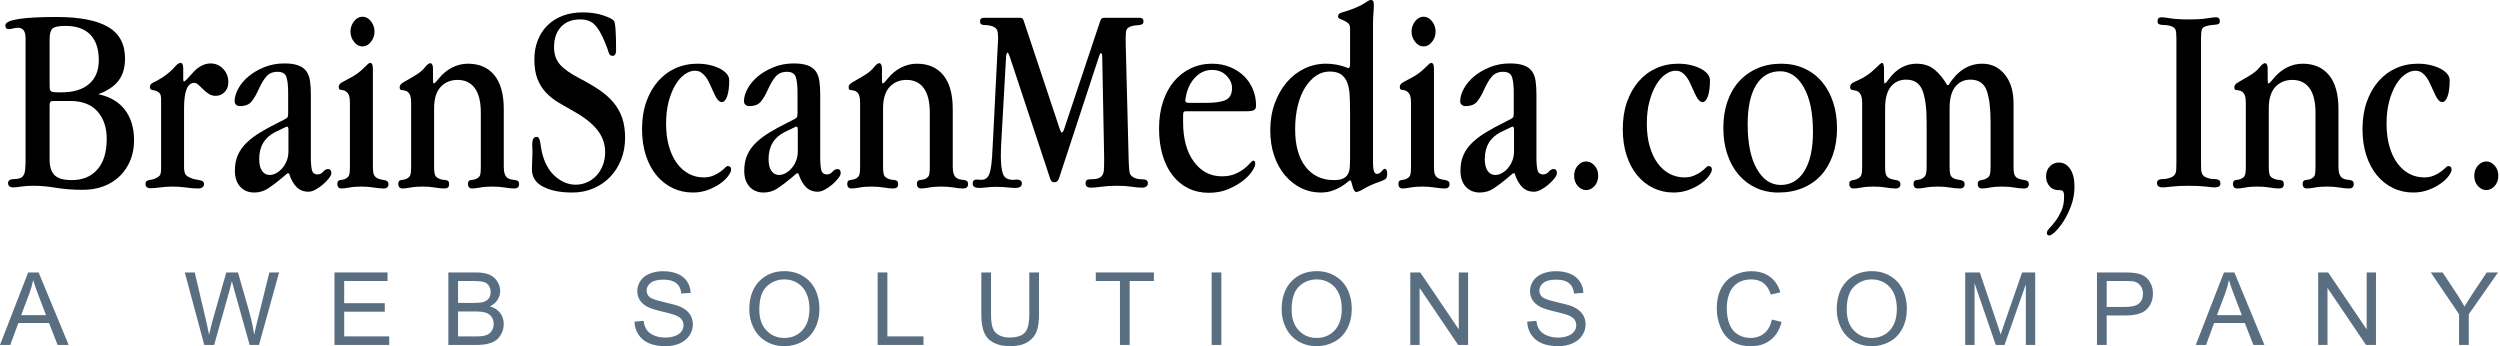
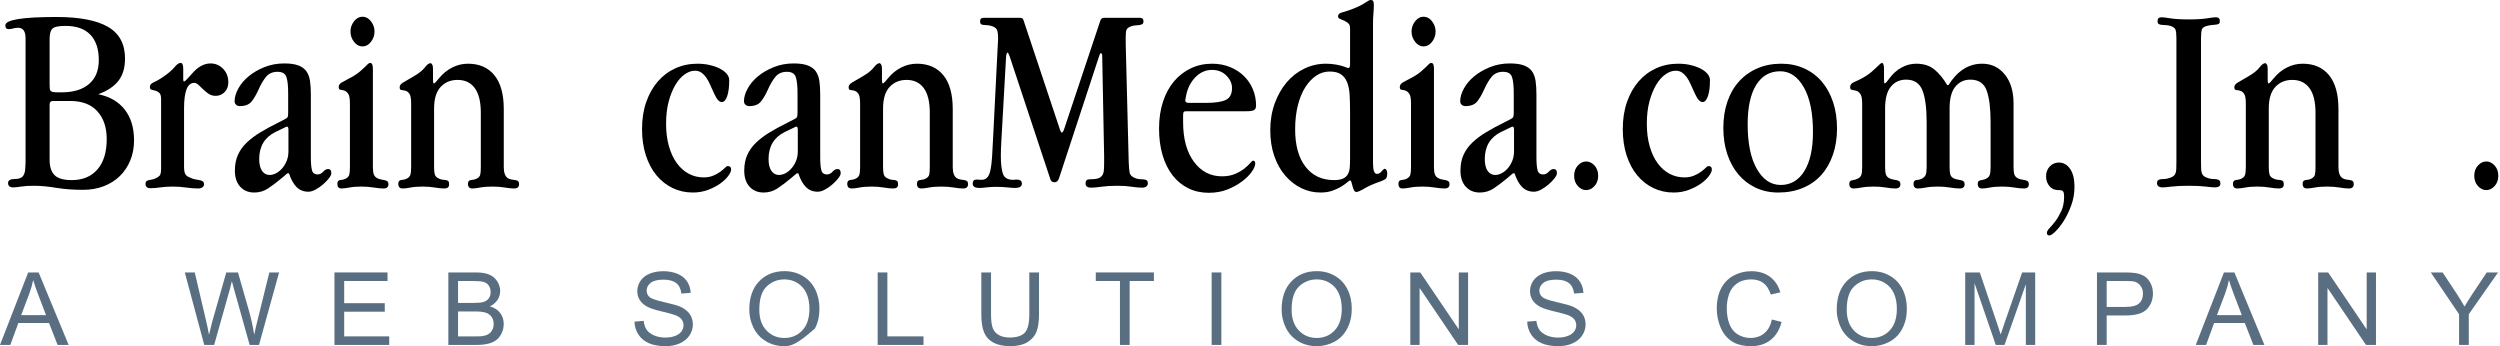
<svg xmlns="http://www.w3.org/2000/svg" xmlns:ns1="http://www.serif.com/" width="100%" height="100%" viewBox="0 0 469 65" version="1.1" xml:space="preserve" style="fill-rule:evenodd;clip-rule:evenodd;stroke-linejoin:round;stroke-miterlimit:2;">
  <g id="BrainScanMedia.com--Inc.-A-Web-Solutions-Company" ns1:id="BrainScanMedia.com, Inc. A Web Solutions Company" transform="matrix(2.136,0,0,2.111,0.028,35.155)">
    <path d="M4.344,-9.192L4.344,-13.2C4.344,-13.632 4.424,-13.932 4.584,-14.1C4.744,-14.268 5.128,-14.352 5.736,-14.352C6.696,-14.352 7.424,-14.092 7.92,-13.572C8.416,-13.052 8.664,-12.296 8.664,-11.304C8.664,-10.392 8.38,-9.688 7.812,-9.192C7.244,-8.696 6.44,-8.448 5.4,-8.448L5.088,-8.448C4.912,-8.448 4.772,-8.456 4.668,-8.472C4.564,-8.488 4.488,-8.52 4.44,-8.568C4.392,-8.616 4.364,-8.688 4.356,-8.784C4.348,-8.88 4.344,-9.016 4.344,-9.192ZM8.616,-8.28C9.432,-8.584 10.028,-8.988 10.404,-9.492C10.78,-9.996 10.968,-10.648 10.968,-11.448C10.968,-12.744 10.468,-13.684 9.468,-14.268C8.468,-14.852 6.96,-15.144 4.944,-15.144C1.952,-15.144 0.456,-14.896 0.456,-14.4C0.456,-14.176 0.552,-14.064 0.744,-14.064C0.872,-14.064 1.004,-14.084 1.14,-14.124C1.276,-14.164 1.424,-14.184 1.584,-14.184C2.016,-14.184 2.232,-13.872 2.232,-13.248L2.232,-2.256C2.232,-2.128 2.228,-2.024 2.22,-1.944C2.212,-1.864 2.208,-1.808 2.208,-1.776C2.208,-1.456 2.144,-1.204 2.016,-1.02C1.888,-0.836 1.64,-0.744 1.272,-0.744C0.888,-0.744 0.696,-0.624 0.696,-0.384C0.696,-0.128 0.848,0 1.152,0C1.312,0 1.54,-0.024 1.836,-0.072C2.132,-0.12 2.504,-0.144 2.952,-0.144C3.544,-0.144 4.196,-0.084 4.908,0.036C5.62,0.156 6.408,0.216 7.272,0.216C7.944,0.216 8.556,0.108 9.108,-0.108C9.66,-0.324 10.132,-0.628 10.524,-1.02C10.916,-1.412 11.22,-1.876 11.436,-2.412C11.652,-2.948 11.76,-3.536 11.76,-4.176C11.76,-5.296 11.488,-6.208 10.944,-6.912C10.4,-7.616 9.624,-8.072 8.616,-8.28ZM4.656,-7.68L6.144,-7.68C7.2,-7.68 8,-7.372 8.544,-6.756C9.088,-6.14 9.36,-5.32 9.36,-4.296C9.36,-3.128 9.088,-2.228 8.544,-1.596C8,-0.964 7.248,-0.648 6.288,-0.648C5.568,-0.648 5.064,-0.796 4.776,-1.092C4.488,-1.388 4.344,-1.84 4.344,-2.448L4.344,-7.368C4.344,-7.576 4.448,-7.68 4.656,-7.68Z" style="fill-rule:nonzero;" />
    <path d="M16.08,-10.56C16.08,-10.896 16,-11.064 15.84,-11.064C15.696,-11.064 15.516,-10.932 15.3,-10.668C15.084,-10.404 14.744,-10.112 14.28,-9.792C13.944,-9.568 13.672,-9.412 13.464,-9.324C13.256,-9.236 13.152,-9.104 13.152,-8.928C13.152,-8.784 13.204,-8.7 13.308,-8.676C13.412,-8.652 13.524,-8.624 13.644,-8.592C13.764,-8.56 13.876,-8.496 13.98,-8.4C14.084,-8.304 14.136,-8.112 14.136,-7.824L14.136,-1.68C14.136,-1.456 14.116,-1.284 14.076,-1.164C14.036,-1.044 13.904,-0.928 13.68,-0.816C13.552,-0.752 13.432,-0.712 13.32,-0.696C13.208,-0.68 13.112,-0.66 13.032,-0.636C12.952,-0.612 12.888,-0.58 12.84,-0.54C12.792,-0.5 12.768,-0.424 12.768,-0.312C12.768,-0.056 12.912,0.072 13.2,0.072C13.456,0.072 13.748,0.048 14.076,0C14.404,-0.048 14.76,-0.072 15.144,-0.072C15.56,-0.072 15.956,-0.044 16.332,0.012C16.708,0.068 17.056,0.096 17.376,0.096C17.552,0.096 17.684,0.06 17.772,-0.012C17.86,-0.084 17.904,-0.168 17.904,-0.264C17.904,-0.392 17.872,-0.48 17.808,-0.528C17.744,-0.576 17.66,-0.612 17.556,-0.636C17.452,-0.66 17.32,-0.684 17.16,-0.708C17,-0.732 16.824,-0.792 16.632,-0.888C16.44,-0.968 16.312,-1.076 16.248,-1.212C16.184,-1.348 16.152,-1.552 16.152,-1.824L16.152,-7.032C16.152,-8.536 16.448,-9.288 17.04,-9.288C17.168,-9.288 17.296,-9.228 17.424,-9.108C17.552,-8.988 17.688,-8.856 17.832,-8.712C17.976,-8.568 18.136,-8.436 18.312,-8.316C18.488,-8.196 18.696,-8.136 18.936,-8.136C19.24,-8.136 19.5,-8.248 19.716,-8.472C19.932,-8.696 20.04,-8.984 20.04,-9.336C20.04,-9.816 19.888,-10.216 19.584,-10.536C19.28,-10.856 18.912,-11.016 18.48,-11.016C17.904,-11.016 17.36,-10.712 16.848,-10.104L16.368,-9.576C16.256,-9.464 16.184,-9.408 16.152,-9.408C16.104,-9.408 16.08,-9.48 16.08,-9.624L16.08,-10.56Z" style="fill-rule:nonzero;" />
    <path d="M27.288,-8.256C27.288,-8.704 27.264,-9.1 27.216,-9.444C27.168,-9.788 27.064,-10.076 26.904,-10.308C26.744,-10.54 26.508,-10.716 26.196,-10.836C25.884,-10.956 25.472,-11.016 24.96,-11.016C24.336,-11.016 23.756,-10.908 23.22,-10.692C22.684,-10.476 22.22,-10.204 21.828,-9.876C21.436,-9.548 21.132,-9.184 20.916,-8.784C20.7,-8.384 20.592,-8.008 20.592,-7.656C20.592,-7.528 20.636,-7.424 20.724,-7.344C20.812,-7.264 20.92,-7.224 21.048,-7.224C21.528,-7.224 21.876,-7.364 22.092,-7.644C22.308,-7.924 22.504,-8.264 22.68,-8.664C22.904,-9.176 23.136,-9.572 23.376,-9.852C23.616,-10.132 23.944,-10.272 24.36,-10.272C24.776,-10.272 25.036,-10.12 25.14,-9.816C25.244,-9.512 25.296,-9.024 25.296,-8.352L25.296,-6.648C25.296,-6.472 25.284,-6.348 25.26,-6.276C25.236,-6.204 25.16,-6.136 25.032,-6.072L24.432,-5.76C23.856,-5.472 23.332,-5.184 22.86,-4.896C22.388,-4.608 21.984,-4.3 21.648,-3.972C21.312,-3.644 21.056,-3.28 20.88,-2.88C20.704,-2.48 20.616,-2.016 20.616,-1.488C20.616,-0.88 20.772,-0.404 21.084,-0.06C21.396,0.284 21.808,0.456 22.32,0.456C22.768,0.456 23.176,0.332 23.544,0.084C23.912,-0.164 24.304,-0.464 24.72,-0.816L25.224,-1.248L25.368,-1.248C25.544,-0.704 25.768,-0.296 26.04,-0.024C26.312,0.248 26.656,0.384 27.072,0.384C27.264,0.384 27.476,0.32 27.708,0.192C27.94,0.064 28.156,-0.088 28.356,-0.264C28.556,-0.44 28.728,-0.62 28.872,-0.804C29.016,-0.988 29.088,-1.144 29.088,-1.272C29.088,-1.512 28.992,-1.632 28.8,-1.632C28.656,-1.632 28.512,-1.552 28.368,-1.392C28.224,-1.232 28.064,-1.152 27.888,-1.152C27.616,-1.152 27.448,-1.28 27.384,-1.536C27.32,-1.792 27.288,-2.176 27.288,-2.688L27.288,-8.256ZM25.32,-5.112L25.32,-3.216C25.32,-2.896 25.268,-2.608 25.164,-2.352C25.06,-2.096 24.928,-1.876 24.768,-1.692C24.608,-1.508 24.432,-1.364 24.24,-1.26C24.048,-1.156 23.856,-1.104 23.664,-1.104C23.392,-1.104 23.172,-1.224 23.004,-1.464C22.836,-1.704 22.752,-2.056 22.752,-2.52C22.752,-3.64 23.224,-4.44 24.168,-4.92L24.96,-5.304C25.072,-5.368 25.152,-5.4 25.2,-5.4C25.28,-5.4 25.32,-5.304 25.32,-5.112Z" style="fill-rule:nonzero;" />
    <path d="M31.824,-15.168C31.536,-15.168 31.288,-15.032 31.08,-14.76C30.872,-14.488 30.768,-14.184 30.768,-13.848C30.768,-13.512 30.872,-13.208 31.08,-12.936C31.288,-12.664 31.536,-12.528 31.824,-12.528C32.112,-12.528 32.36,-12.664 32.568,-12.936C32.776,-13.208 32.88,-13.512 32.88,-13.848C32.88,-14.184 32.776,-14.488 32.568,-14.76C32.36,-15.032 32.112,-15.168 31.824,-15.168ZM32.736,-10.56C32.736,-10.896 32.656,-11.064 32.496,-11.064C32.432,-11.064 32.364,-11.028 32.292,-10.956C32.22,-10.884 32.128,-10.792 32.016,-10.68C31.904,-10.568 31.764,-10.44 31.596,-10.296C31.428,-10.152 31.224,-10.008 30.984,-9.864C30.584,-9.64 30.276,-9.472 30.06,-9.36C29.844,-9.248 29.736,-9.104 29.736,-8.928C29.736,-8.768 29.788,-8.684 29.892,-8.676C29.996,-8.668 30.108,-8.644 30.228,-8.604C30.348,-8.564 30.46,-8.472 30.564,-8.328C30.668,-8.184 30.72,-7.896 30.72,-7.464L30.72,-1.8C30.72,-1.48 30.7,-1.252 30.66,-1.116C30.62,-0.98 30.512,-0.864 30.336,-0.768C30.24,-0.72 30.152,-0.692 30.072,-0.684C29.992,-0.676 29.916,-0.664 29.844,-0.648C29.772,-0.632 29.716,-0.6 29.676,-0.552C29.636,-0.504 29.616,-0.424 29.616,-0.312C29.616,-0.04 29.736,0.096 29.976,0.096C30.152,0.096 30.384,0.068 30.672,0.012C30.96,-0.044 31.312,-0.072 31.728,-0.072C32.112,-0.072 32.472,-0.044 32.808,0.012C33.144,0.068 33.432,0.096 33.672,0.096C33.96,0.096 34.104,-0.032 34.104,-0.288C34.104,-0.4 34.076,-0.48 34.02,-0.528C33.964,-0.576 33.892,-0.612 33.804,-0.636C33.716,-0.66 33.612,-0.68 33.492,-0.696C33.372,-0.712 33.248,-0.752 33.12,-0.816C32.976,-0.896 32.876,-1.008 32.82,-1.152C32.764,-1.296 32.736,-1.512 32.736,-1.8L32.736,-10.56Z" style="fill-rule:nonzero;" />
    <path d="M38.016,-10.536C38.016,-10.712 37.992,-10.84 37.944,-10.92C37.896,-11 37.848,-11.04 37.8,-11.04C37.656,-11.04 37.488,-10.912 37.296,-10.656C37.104,-10.4 36.776,-10.136 36.312,-9.864C35.912,-9.624 35.608,-9.444 35.4,-9.324C35.192,-9.204 35.088,-9.064 35.088,-8.904C35.088,-8.744 35.14,-8.66 35.244,-8.652C35.348,-8.644 35.464,-8.624 35.592,-8.592C35.72,-8.56 35.836,-8.472 35.94,-8.328C36.044,-8.184 36.096,-7.896 36.096,-7.464L36.096,-1.8C36.096,-1.48 36.072,-1.248 36.024,-1.104C35.976,-0.96 35.864,-0.848 35.688,-0.768C35.592,-0.72 35.5,-0.692 35.412,-0.684C35.324,-0.676 35.248,-0.664 35.184,-0.648C35.12,-0.632 35.068,-0.6 35.028,-0.552C34.988,-0.504 34.968,-0.424 34.968,-0.312C34.968,-0.04 35.096,0.096 35.352,0.096C35.528,0.096 35.76,0.068 36.048,0.012C36.336,-0.044 36.688,-0.072 37.104,-0.072C37.504,-0.072 37.864,-0.044 38.184,0.012C38.504,0.068 38.776,0.096 39,0.096C39.288,0.096 39.432,-0.024 39.432,-0.264C39.432,-0.408 39.408,-0.504 39.36,-0.552C39.312,-0.6 39.244,-0.632 39.156,-0.648C39.068,-0.664 38.968,-0.676 38.856,-0.684C38.744,-0.692 38.616,-0.736 38.472,-0.816C38.312,-0.896 38.212,-1.012 38.172,-1.164C38.132,-1.316 38.112,-1.528 38.112,-1.8L38.112,-7.008C38.112,-7.872 38.304,-8.512 38.688,-8.928C39.072,-9.344 39.568,-9.552 40.176,-9.552C40.832,-9.552 41.336,-9.308 41.688,-8.82C42.04,-8.332 42.216,-7.608 42.216,-6.648L42.216,-1.8C42.216,-1.512 42.2,-1.292 42.168,-1.14C42.136,-0.988 42.024,-0.864 41.832,-0.768C41.736,-0.72 41.644,-0.692 41.556,-0.684C41.468,-0.676 41.388,-0.664 41.316,-0.648C41.244,-0.632 41.188,-0.6 41.148,-0.552C41.108,-0.504 41.088,-0.424 41.088,-0.312C41.088,-0.04 41.216,0.096 41.472,0.096C41.632,0.096 41.86,0.068 42.156,0.012C42.452,-0.044 42.808,-0.072 43.224,-0.072C43.64,-0.072 44.008,-0.044 44.328,0.012C44.648,0.068 44.92,0.096 45.144,0.096C45.432,0.096 45.576,-0.032 45.576,-0.288C45.576,-0.416 45.548,-0.504 45.492,-0.552C45.436,-0.6 45.36,-0.632 45.264,-0.648C45.168,-0.664 45.06,-0.68 44.94,-0.696C44.82,-0.712 44.704,-0.752 44.592,-0.816C44.352,-0.976 44.232,-1.304 44.232,-1.8L44.232,-6.96C44.232,-8.288 43.956,-9.292 43.404,-9.972C42.852,-10.652 42.08,-10.992 41.088,-10.992C40.608,-10.992 40.148,-10.88 39.708,-10.656C39.268,-10.432 38.88,-10.112 38.544,-9.696L38.28,-9.384C38.2,-9.288 38.136,-9.24 38.088,-9.24C38.04,-9.24 38.016,-9.344 38.016,-9.552L38.016,-10.536Z" style="fill-rule:nonzero;" />
-     <path d="M46.92,-11.376C46.92,-10.672 47.012,-10.088 47.196,-9.624C47.38,-9.16 47.628,-8.76 47.94,-8.424C48.252,-8.088 48.62,-7.792 49.044,-7.536C49.468,-7.28 49.92,-7.016 50.4,-6.744C51.312,-6.232 51.996,-5.684 52.452,-5.1C52.908,-4.516 53.136,-3.856 53.136,-3.12C53.136,-2.704 53.068,-2.32 52.932,-1.968C52.796,-1.616 52.612,-1.312 52.38,-1.056C52.148,-0.8 51.872,-0.6 51.552,-0.456C51.232,-0.312 50.896,-0.24 50.544,-0.24C49.936,-0.24 49.364,-0.464 48.828,-0.912C48.292,-1.36 47.904,-1.992 47.664,-2.808C47.6,-3.032 47.552,-3.248 47.52,-3.456C47.488,-3.664 47.46,-3.844 47.436,-3.996C47.412,-4.148 47.376,-4.268 47.328,-4.356C47.28,-4.444 47.2,-4.488 47.088,-4.488C46.848,-4.488 46.728,-4.24 46.728,-3.744C46.728,-3.712 46.732,-3.644 46.74,-3.54C46.748,-3.436 46.752,-3.296 46.752,-3.12C46.752,-2.896 46.744,-2.656 46.728,-2.4C46.712,-2.144 46.704,-1.88 46.704,-1.608C46.704,-0.92 47.032,-0.404 47.688,-0.06C48.344,0.284 49.2,0.456 50.256,0.456C50.928,0.456 51.548,0.332 52.116,0.084C52.684,-0.164 53.172,-0.504 53.58,-0.936C53.988,-1.368 54.308,-1.88 54.54,-2.472C54.772,-3.064 54.888,-3.712 54.888,-4.416C54.888,-5.088 54.8,-5.68 54.624,-6.192C54.448,-6.704 54.188,-7.164 53.844,-7.572C53.5,-7.98 53.08,-8.352 52.584,-8.688C52.088,-9.024 51.52,-9.36 50.88,-9.696C50.112,-10.096 49.548,-10.496 49.188,-10.896C48.828,-11.296 48.648,-11.816 48.648,-12.456C48.648,-13.224 48.852,-13.828 49.26,-14.268C49.668,-14.708 50.232,-14.928 50.952,-14.928C51.512,-14.928 51.944,-14.76 52.248,-14.424C52.552,-14.088 52.832,-13.6 53.088,-12.96C53.264,-12.544 53.38,-12.228 53.436,-12.012C53.492,-11.796 53.608,-11.688 53.784,-11.688C53.992,-11.688 54.096,-11.856 54.096,-12.192C54.096,-13.776 54.032,-14.648 53.904,-14.808C53.792,-14.952 53.476,-15.112 52.956,-15.288C52.436,-15.464 51.84,-15.552 51.168,-15.552C50.512,-15.552 49.924,-15.452 49.404,-15.252C48.884,-15.052 48.44,-14.768 48.072,-14.4C47.704,-14.032 47.42,-13.592 47.22,-13.08C47.02,-12.568 46.92,-12 46.92,-11.376Z" style="fill-rule:nonzero;" />
    <path d="M61.248,-10.992C60.544,-10.992 59.896,-10.856 59.304,-10.584C58.712,-10.312 58.2,-9.924 57.768,-9.42C57.336,-8.916 56.996,-8.308 56.748,-7.596C56.5,-6.884 56.376,-6.08 56.376,-5.184C56.376,-4.32 56.488,-3.54 56.712,-2.844C56.936,-2.148 57.248,-1.556 57.648,-1.068C58.048,-0.58 58.52,-0.204 59.064,0.06C59.608,0.324 60.2,0.456 60.84,0.456C61.32,0.456 61.768,0.376 62.184,0.216C62.6,0.056 62.956,-0.132 63.252,-0.348C63.548,-0.564 63.78,-0.788 63.948,-1.02C64.116,-1.252 64.2,-1.44 64.2,-1.584C64.2,-1.792 64.096,-1.896 63.888,-1.896C63.84,-1.896 63.764,-1.844 63.66,-1.74C63.556,-1.636 63.42,-1.52 63.252,-1.392C63.084,-1.264 62.876,-1.148 62.628,-1.044C62.38,-0.94 62.104,-0.888 61.8,-0.888C61.32,-0.888 60.88,-0.996 60.48,-1.212C60.08,-1.428 59.732,-1.74 59.436,-2.148C59.14,-2.556 58.908,-3.056 58.74,-3.648C58.572,-4.24 58.488,-4.912 58.488,-5.664C58.488,-6.4 58.564,-7.056 58.716,-7.632C58.868,-8.208 59.064,-8.7 59.304,-9.108C59.544,-9.516 59.816,-9.828 60.12,-10.044C60.424,-10.26 60.72,-10.368 61.008,-10.368C61.232,-10.368 61.42,-10.316 61.572,-10.212C61.724,-10.108 61.864,-9.968 61.992,-9.792C62.12,-9.616 62.24,-9.396 62.352,-9.132C62.464,-8.868 62.592,-8.584 62.736,-8.28C62.944,-7.816 63.16,-7.584 63.384,-7.584C63.576,-7.584 63.732,-7.756 63.852,-8.1C63.972,-8.444 64.032,-8.92 64.032,-9.528C64.032,-9.736 63.956,-9.928 63.804,-10.104C63.652,-10.28 63.452,-10.432 63.204,-10.56C62.956,-10.688 62.664,-10.792 62.328,-10.872C61.992,-10.952 61.632,-10.992 61.248,-10.992Z" style="fill-rule:nonzero;" />
    <path d="M72.024,-8.256C72.024,-8.704 72,-9.1 71.952,-9.444C71.904,-9.788 71.8,-10.076 71.64,-10.308C71.48,-10.54 71.244,-10.716 70.932,-10.836C70.62,-10.956 70.208,-11.016 69.696,-11.016C69.072,-11.016 68.492,-10.908 67.956,-10.692C67.42,-10.476 66.956,-10.204 66.564,-9.876C66.172,-9.548 65.868,-9.184 65.652,-8.784C65.436,-8.384 65.328,-8.008 65.328,-7.656C65.328,-7.528 65.372,-7.424 65.46,-7.344C65.548,-7.264 65.656,-7.224 65.784,-7.224C66.264,-7.224 66.612,-7.364 66.828,-7.644C67.044,-7.924 67.24,-8.264 67.416,-8.664C67.64,-9.176 67.872,-9.572 68.112,-9.852C68.352,-10.132 68.68,-10.272 69.096,-10.272C69.512,-10.272 69.772,-10.12 69.876,-9.816C69.98,-9.512 70.032,-9.024 70.032,-8.352L70.032,-6.648C70.032,-6.472 70.02,-6.348 69.996,-6.276C69.972,-6.204 69.896,-6.136 69.768,-6.072L69.168,-5.76C68.592,-5.472 68.068,-5.184 67.596,-4.896C67.124,-4.608 66.72,-4.3 66.384,-3.972C66.048,-3.644 65.792,-3.28 65.616,-2.88C65.44,-2.48 65.352,-2.016 65.352,-1.488C65.352,-0.88 65.508,-0.404 65.82,-0.06C66.132,0.284 66.544,0.456 67.056,0.456C67.504,0.456 67.912,0.332 68.28,0.084C68.648,-0.164 69.04,-0.464 69.456,-0.816L69.96,-1.248L70.104,-1.248C70.28,-0.704 70.504,-0.296 70.776,-0.024C71.048,0.248 71.392,0.384 71.808,0.384C72,0.384 72.212,0.32 72.444,0.192C72.676,0.064 72.892,-0.088 73.092,-0.264C73.292,-0.44 73.464,-0.62 73.608,-0.804C73.752,-0.988 73.824,-1.144 73.824,-1.272C73.824,-1.512 73.728,-1.632 73.536,-1.632C73.392,-1.632 73.248,-1.552 73.104,-1.392C72.96,-1.232 72.8,-1.152 72.624,-1.152C72.352,-1.152 72.184,-1.28 72.12,-1.536C72.056,-1.792 72.024,-2.176 72.024,-2.688L72.024,-8.256ZM70.056,-5.112L70.056,-3.216C70.056,-2.896 70.004,-2.608 69.9,-2.352C69.796,-2.096 69.664,-1.876 69.504,-1.692C69.344,-1.508 69.168,-1.364 68.976,-1.26C68.784,-1.156 68.592,-1.104 68.4,-1.104C68.128,-1.104 67.908,-1.224 67.74,-1.464C67.572,-1.704 67.488,-2.056 67.488,-2.52C67.488,-3.64 67.96,-4.44 68.904,-4.92L69.696,-5.304C69.808,-5.368 69.888,-5.4 69.936,-5.4C70.016,-5.4 70.056,-5.304 70.056,-5.112Z" style="fill-rule:nonzero;" />
    <path d="M77.448,-10.536C77.448,-10.712 77.424,-10.84 77.376,-10.92C77.328,-11 77.28,-11.04 77.232,-11.04C77.088,-11.04 76.92,-10.912 76.728,-10.656C76.536,-10.4 76.208,-10.136 75.744,-9.864C75.344,-9.624 75.04,-9.444 74.832,-9.324C74.624,-9.204 74.52,-9.064 74.52,-8.904C74.52,-8.744 74.572,-8.66 74.676,-8.652C74.78,-8.644 74.896,-8.624 75.024,-8.592C75.152,-8.56 75.268,-8.472 75.372,-8.328C75.476,-8.184 75.528,-7.896 75.528,-7.464L75.528,-1.8C75.528,-1.48 75.504,-1.248 75.456,-1.104C75.408,-0.96 75.296,-0.848 75.12,-0.768C75.024,-0.72 74.932,-0.692 74.844,-0.684C74.756,-0.676 74.68,-0.664 74.616,-0.648C74.552,-0.632 74.5,-0.6 74.46,-0.552C74.42,-0.504 74.4,-0.424 74.4,-0.312C74.4,-0.04 74.528,0.096 74.784,0.096C74.96,0.096 75.192,0.068 75.48,0.012C75.768,-0.044 76.12,-0.072 76.536,-0.072C76.936,-0.072 77.296,-0.044 77.616,0.012C77.936,0.068 78.208,0.096 78.432,0.096C78.72,0.096 78.864,-0.024 78.864,-0.264C78.864,-0.408 78.84,-0.504 78.792,-0.552C78.744,-0.6 78.676,-0.632 78.588,-0.648C78.5,-0.664 78.4,-0.676 78.288,-0.684C78.176,-0.692 78.048,-0.736 77.904,-0.816C77.744,-0.896 77.644,-1.012 77.604,-1.164C77.564,-1.316 77.544,-1.528 77.544,-1.8L77.544,-7.008C77.544,-7.872 77.736,-8.512 78.12,-8.928C78.504,-9.344 79,-9.552 79.608,-9.552C80.264,-9.552 80.768,-9.308 81.12,-8.82C81.472,-8.332 81.648,-7.608 81.648,-6.648L81.648,-1.8C81.648,-1.512 81.632,-1.292 81.6,-1.14C81.568,-0.988 81.456,-0.864 81.264,-0.768C81.168,-0.72 81.076,-0.692 80.988,-0.684C80.9,-0.676 80.82,-0.664 80.748,-0.648C80.676,-0.632 80.62,-0.6 80.58,-0.552C80.54,-0.504 80.52,-0.424 80.52,-0.312C80.52,-0.04 80.648,0.096 80.904,0.096C81.064,0.096 81.292,0.068 81.588,0.012C81.884,-0.044 82.24,-0.072 82.656,-0.072C83.072,-0.072 83.44,-0.044 83.76,0.012C84.08,0.068 84.352,0.096 84.576,0.096C84.864,0.096 85.008,-0.032 85.008,-0.288C85.008,-0.416 84.98,-0.504 84.924,-0.552C84.868,-0.6 84.792,-0.632 84.696,-0.648C84.6,-0.664 84.492,-0.68 84.372,-0.696C84.252,-0.712 84.136,-0.752 84.024,-0.816C83.784,-0.976 83.664,-1.304 83.664,-1.8L83.664,-6.96C83.664,-8.288 83.388,-9.292 82.836,-9.972C82.284,-10.652 81.512,-10.992 80.52,-10.992C80.04,-10.992 79.58,-10.88 79.14,-10.656C78.7,-10.432 78.312,-10.112 77.976,-9.696L77.712,-9.384C77.632,-9.288 77.568,-9.24 77.52,-9.24C77.472,-9.24 77.448,-9.344 77.448,-9.552L77.448,-10.536Z" style="fill-rule:nonzero;" />
    <path d="M86.4,-15.072C86.176,-15.072 86.064,-14.968 86.064,-14.76C86.064,-14.632 86.092,-14.548 86.148,-14.508C86.204,-14.468 86.28,-14.444 86.376,-14.436C86.472,-14.428 86.584,-14.42 86.712,-14.412C86.84,-14.404 86.976,-14.376 87.12,-14.328C87.344,-14.248 87.488,-14.136 87.552,-13.992C87.616,-13.848 87.648,-13.592 87.648,-13.224C87.648,-13.096 87.644,-12.992 87.636,-12.912C87.628,-12.832 87.624,-12.776 87.624,-12.744L87.216,-4.536C87.184,-3.816 87.152,-3.212 87.12,-2.724C87.088,-2.236 87.04,-1.84 86.976,-1.536C86.912,-1.232 86.816,-1.012 86.688,-0.876C86.56,-0.74 86.392,-0.672 86.184,-0.672C86.136,-0.672 86.076,-0.676 86.004,-0.684C85.932,-0.692 85.848,-0.696 85.752,-0.696C85.528,-0.696 85.416,-0.576 85.416,-0.336C85.416,-0.08 85.608,0.048 85.992,0.048C86.168,0.048 86.38,0.032 86.628,0C86.876,-0.032 87.16,-0.048 87.48,-0.048C87.848,-0.048 88.172,-0.032 88.452,0C88.732,0.032 88.96,0.048 89.136,0.048C89.536,0.048 89.736,-0.08 89.736,-0.336C89.736,-0.576 89.584,-0.696 89.28,-0.696C89.216,-0.696 89.16,-0.692 89.112,-0.684C89.064,-0.676 89.016,-0.672 88.968,-0.672C88.504,-0.672 88.208,-0.844 88.08,-1.188C87.952,-1.532 87.888,-2.08 87.888,-2.832C87.888,-3.008 87.892,-3.208 87.9,-3.432C87.908,-3.656 87.92,-3.904 87.936,-4.176L88.344,-11.52C88.36,-11.824 88.408,-11.976 88.488,-11.976C88.52,-11.976 88.576,-11.872 88.656,-11.664L92.232,-0.744C92.28,-0.552 92.408,-0.456 92.616,-0.456C92.792,-0.456 92.92,-0.576 93,-0.816L96.528,-11.688C96.576,-11.848 96.624,-11.928 96.672,-11.928C96.752,-11.928 96.792,-11.84 96.792,-11.664L96.96,-2.784L96.96,-2.232C96.96,-1.944 96.952,-1.704 96.936,-1.512C96.92,-1.32 96.868,-1.164 96.78,-1.044C96.692,-0.924 96.564,-0.84 96.396,-0.792C96.228,-0.744 95.992,-0.72 95.688,-0.72C95.448,-0.72 95.328,-0.6 95.328,-0.36C95.328,-0.104 95.488,0.024 95.808,0.024C96.032,0.024 96.34,-0.004 96.732,-0.06C97.124,-0.116 97.584,-0.144 98.112,-0.144C98.592,-0.144 99.012,-0.116 99.372,-0.06C99.732,-0.004 100.04,0.024 100.296,0.024C100.456,0.024 100.58,-0.012 100.668,-0.084C100.756,-0.156 100.8,-0.24 100.8,-0.336C100.8,-0.48 100.768,-0.576 100.704,-0.624C100.64,-0.672 100.556,-0.7 100.452,-0.708C100.348,-0.716 100.224,-0.724 100.08,-0.732C99.936,-0.74 99.792,-0.776 99.648,-0.84C99.392,-0.952 99.244,-1.104 99.204,-1.296C99.164,-1.488 99.136,-1.8 99.12,-2.232L98.856,-12.744L98.856,-13.32C98.856,-13.64 98.876,-13.86 98.916,-13.98C98.956,-14.1 99.064,-14.2 99.24,-14.28C99.384,-14.344 99.524,-14.38 99.66,-14.388C99.796,-14.396 99.92,-14.408 100.032,-14.424C100.144,-14.44 100.236,-14.468 100.308,-14.508C100.38,-14.548 100.416,-14.632 100.416,-14.76C100.416,-14.968 100.304,-15.072 100.08,-15.072L96.984,-15.072C96.856,-15.072 96.764,-15.036 96.708,-14.964C96.652,-14.892 96.608,-14.792 96.576,-14.664L93.432,-5.136C93.368,-4.96 93.304,-4.872 93.24,-4.872C93.192,-4.872 93.136,-4.968 93.072,-5.16L89.88,-14.856C89.848,-14.952 89.804,-15.012 89.748,-15.036C89.692,-15.06 89.624,-15.072 89.544,-15.072L86.4,-15.072Z" style="fill-rule:nonzero;" />
    <path d="M105.936,-7.512L104.376,-7.512C104.184,-7.512 104.088,-7.584 104.088,-7.728L104.088,-7.776L104.16,-8.16C104.288,-8.816 104.56,-9.36 104.976,-9.792C105.392,-10.224 105.88,-10.44 106.44,-10.44C106.952,-10.44 107.372,-10.272 107.7,-9.936C108.028,-9.6 108.192,-9.232 108.192,-8.832C108.192,-8.304 108.012,-7.952 107.652,-7.776C107.292,-7.6 106.72,-7.512 105.936,-7.512ZM109.488,-6.768C109.776,-6.768 109.984,-6.8 110.112,-6.864C110.24,-6.928 110.304,-7.064 110.304,-7.272C110.304,-7.784 110.212,-8.264 110.028,-8.712C109.844,-9.16 109.584,-9.552 109.248,-9.888C108.912,-10.224 108.504,-10.492 108.024,-10.692C107.544,-10.892 107.016,-10.992 106.44,-10.992C105.768,-10.992 105.148,-10.856 104.58,-10.584C104.012,-10.312 103.52,-9.928 103.104,-9.432C102.688,-8.936 102.364,-8.332 102.132,-7.62C101.9,-6.908 101.784,-6.112 101.784,-5.232C101.784,-4.352 101.888,-3.56 102.096,-2.856C102.304,-2.152 102.6,-1.552 102.984,-1.056C103.368,-0.56 103.828,-0.18 104.364,0.084C104.9,0.348 105.496,0.48 106.152,0.48C106.776,0.48 107.336,0.376 107.832,0.168C108.328,-0.04 108.756,-0.284 109.116,-0.564C109.476,-0.844 109.752,-1.128 109.944,-1.416C110.136,-1.704 110.232,-1.936 110.232,-2.112C110.232,-2.288 110.168,-2.376 110.04,-2.376C109.992,-2.376 109.908,-2.304 109.788,-2.16C109.668,-2.016 109.5,-1.856 109.284,-1.68C109.068,-1.504 108.796,-1.344 108.468,-1.2C108.14,-1.056 107.752,-0.984 107.304,-0.984C106.296,-0.984 105.476,-1.416 104.844,-2.28C104.212,-3.144 103.896,-4.32 103.896,-5.808L103.896,-6.384C103.896,-6.544 103.912,-6.648 103.944,-6.696C103.976,-6.744 104.056,-6.768 104.184,-6.768L109.488,-6.768Z" style="fill-rule:nonzero;" />
    <path d="M120.576,-14.568C120.576,-14.888 120.588,-15.184 120.612,-15.456C120.636,-15.728 120.648,-15.976 120.648,-16.2C120.648,-16.344 120.632,-16.456 120.6,-16.536C120.568,-16.616 120.488,-16.656 120.36,-16.656C120.28,-16.656 120.108,-16.564 119.844,-16.38C119.58,-16.196 119.168,-16 118.608,-15.792C118.304,-15.68 118.044,-15.596 117.828,-15.54C117.612,-15.484 117.504,-15.368 117.504,-15.192C117.504,-15.096 117.56,-15.024 117.672,-14.976C117.784,-14.928 117.904,-14.876 118.032,-14.82C118.16,-14.764 118.28,-14.688 118.392,-14.592C118.504,-14.496 118.56,-14.344 118.56,-14.136L118.56,-10.968C118.56,-10.728 118.512,-10.608 118.416,-10.608L118.368,-10.608L118.056,-10.728C117.88,-10.792 117.648,-10.852 117.36,-10.908C117.072,-10.964 116.768,-10.992 116.448,-10.992C115.776,-10.992 115.144,-10.848 114.552,-10.56C113.96,-10.272 113.444,-9.868 113.004,-9.348C112.564,-8.828 112.212,-8.204 111.948,-7.476C111.684,-6.748 111.552,-5.952 111.552,-5.088C111.552,-4.24 111.668,-3.476 111.9,-2.796C112.132,-2.116 112.452,-1.536 112.86,-1.056C113.268,-0.576 113.736,-0.204 114.264,0.06C114.792,0.324 115.36,0.456 115.968,0.456C116.368,0.456 116.72,0.4 117.024,0.288C117.328,0.176 117.588,0.052 117.804,-0.084C118.02,-0.22 118.192,-0.344 118.32,-0.456C118.448,-0.568 118.528,-0.624 118.56,-0.624C118.608,-0.624 118.648,-0.572 118.68,-0.468C118.712,-0.364 118.744,-0.244 118.776,-0.108C118.808,0.028 118.852,0.148 118.908,0.252C118.964,0.356 119.032,0.408 119.112,0.408C119.24,0.408 119.476,0.304 119.82,0.096C120.164,-0.112 120.632,-0.32 121.224,-0.528C121.4,-0.592 121.544,-0.66 121.656,-0.732C121.768,-0.804 121.824,-0.976 121.824,-1.248C121.824,-1.376 121.8,-1.476 121.752,-1.548C121.704,-1.62 121.664,-1.656 121.632,-1.656C121.552,-1.656 121.452,-1.58 121.332,-1.428C121.212,-1.276 121.072,-1.2 120.912,-1.2C120.688,-1.2 120.576,-1.52 120.576,-2.16L120.576,-14.568ZM118.56,-6.696L118.56,-2.64C118.56,-2.32 118.552,-2.04 118.536,-1.8C118.52,-1.56 118.464,-1.352 118.368,-1.176C118.272,-1 118.128,-0.868 117.936,-0.78C117.744,-0.692 117.48,-0.648 117.144,-0.648C116.088,-0.648 115.256,-1.044 114.648,-1.836C114.04,-2.628 113.736,-3.736 113.736,-5.16C113.736,-5.944 113.816,-6.656 113.976,-7.296C114.136,-7.936 114.356,-8.476 114.636,-8.916C114.916,-9.356 115.236,-9.696 115.596,-9.936C115.956,-10.176 116.344,-10.296 116.76,-10.296C117.192,-10.296 117.528,-10.212 117.768,-10.044C118.008,-9.876 118.188,-9.636 118.308,-9.324C118.428,-9.012 118.5,-8.636 118.524,-8.196C118.548,-7.756 118.56,-7.256 118.56,-6.696Z" style="fill-rule:nonzero;" />
    <path d="M125.016,-15.168C124.728,-15.168 124.48,-15.032 124.272,-14.76C124.064,-14.488 123.96,-14.184 123.96,-13.848C123.96,-13.512 124.064,-13.208 124.272,-12.936C124.48,-12.664 124.728,-12.528 125.016,-12.528C125.304,-12.528 125.552,-12.664 125.76,-12.936C125.968,-13.208 126.072,-13.512 126.072,-13.848C126.072,-14.184 125.968,-14.488 125.76,-14.76C125.552,-15.032 125.304,-15.168 125.016,-15.168ZM125.928,-10.56C125.928,-10.896 125.848,-11.064 125.688,-11.064C125.624,-11.064 125.556,-11.028 125.484,-10.956C125.412,-10.884 125.32,-10.792 125.208,-10.68C125.096,-10.568 124.956,-10.44 124.788,-10.296C124.62,-10.152 124.416,-10.008 124.176,-9.864C123.776,-9.64 123.468,-9.472 123.252,-9.36C123.036,-9.248 122.928,-9.104 122.928,-8.928C122.928,-8.768 122.98,-8.684 123.084,-8.676C123.188,-8.668 123.3,-8.644 123.42,-8.604C123.54,-8.564 123.652,-8.472 123.756,-8.328C123.86,-8.184 123.912,-7.896 123.912,-7.464L123.912,-1.8C123.912,-1.48 123.892,-1.252 123.852,-1.116C123.812,-0.98 123.704,-0.864 123.528,-0.768C123.432,-0.72 123.344,-0.692 123.264,-0.684C123.184,-0.676 123.108,-0.664 123.036,-0.648C122.964,-0.632 122.908,-0.6 122.868,-0.552C122.828,-0.504 122.808,-0.424 122.808,-0.312C122.808,-0.04 122.928,0.096 123.168,0.096C123.344,0.096 123.576,0.068 123.864,0.012C124.152,-0.044 124.504,-0.072 124.92,-0.072C125.304,-0.072 125.664,-0.044 126,0.012C126.336,0.068 126.624,0.096 126.864,0.096C127.152,0.096 127.296,-0.032 127.296,-0.288C127.296,-0.4 127.268,-0.48 127.212,-0.528C127.156,-0.576 127.084,-0.612 126.996,-0.636C126.908,-0.66 126.804,-0.68 126.684,-0.696C126.564,-0.712 126.44,-0.752 126.312,-0.816C126.168,-0.896 126.068,-1.008 126.012,-1.152C125.956,-1.296 125.928,-1.512 125.928,-1.8L125.928,-10.56Z" style="fill-rule:nonzero;" />
    <path d="M134.928,-8.256C134.928,-8.704 134.904,-9.1 134.856,-9.444C134.808,-9.788 134.704,-10.076 134.544,-10.308C134.384,-10.54 134.148,-10.716 133.836,-10.836C133.524,-10.956 133.112,-11.016 132.6,-11.016C131.976,-11.016 131.396,-10.908 130.86,-10.692C130.324,-10.476 129.86,-10.204 129.468,-9.876C129.076,-9.548 128.772,-9.184 128.556,-8.784C128.34,-8.384 128.232,-8.008 128.232,-7.656C128.232,-7.528 128.276,-7.424 128.364,-7.344C128.452,-7.264 128.56,-7.224 128.688,-7.224C129.168,-7.224 129.516,-7.364 129.732,-7.644C129.948,-7.924 130.144,-8.264 130.32,-8.664C130.544,-9.176 130.776,-9.572 131.016,-9.852C131.256,-10.132 131.584,-10.272 132,-10.272C132.416,-10.272 132.676,-10.12 132.78,-9.816C132.884,-9.512 132.936,-9.024 132.936,-8.352L132.936,-6.648C132.936,-6.472 132.924,-6.348 132.9,-6.276C132.876,-6.204 132.8,-6.136 132.672,-6.072L132.072,-5.76C131.496,-5.472 130.972,-5.184 130.5,-4.896C130.028,-4.608 129.624,-4.3 129.288,-3.972C128.952,-3.644 128.696,-3.28 128.52,-2.88C128.344,-2.48 128.256,-2.016 128.256,-1.488C128.256,-0.88 128.412,-0.404 128.724,-0.06C129.036,0.284 129.448,0.456 129.96,0.456C130.408,0.456 130.816,0.332 131.184,0.084C131.552,-0.164 131.944,-0.464 132.36,-0.816L132.864,-1.248L133.008,-1.248C133.184,-0.704 133.408,-0.296 133.68,-0.024C133.952,0.248 134.296,0.384 134.712,0.384C134.904,0.384 135.116,0.32 135.348,0.192C135.58,0.064 135.796,-0.088 135.996,-0.264C136.196,-0.44 136.368,-0.62 136.512,-0.804C136.656,-0.988 136.728,-1.144 136.728,-1.272C136.728,-1.512 136.632,-1.632 136.44,-1.632C136.296,-1.632 136.152,-1.552 136.008,-1.392C135.864,-1.232 135.704,-1.152 135.528,-1.152C135.256,-1.152 135.088,-1.28 135.024,-1.536C134.96,-1.792 134.928,-2.176 134.928,-2.688L134.928,-8.256ZM132.96,-5.112L132.96,-3.216C132.96,-2.896 132.908,-2.608 132.804,-2.352C132.7,-2.096 132.568,-1.876 132.408,-1.692C132.248,-1.508 132.072,-1.364 131.88,-1.26C131.688,-1.156 131.496,-1.104 131.304,-1.104C131.032,-1.104 130.812,-1.224 130.644,-1.464C130.476,-1.704 130.392,-2.056 130.392,-2.52C130.392,-3.64 130.864,-4.44 131.808,-4.92L132.6,-5.304C132.712,-5.368 132.792,-5.4 132.84,-5.4C132.92,-5.4 132.96,-5.304 132.96,-5.112Z" style="fill-rule:nonzero;" />
    <path d="M139.296,-2.304C139.024,-2.304 138.78,-2.184 138.564,-1.944C138.348,-1.704 138.24,-1.4 138.24,-1.032C138.24,-0.664 138.348,-0.36 138.564,-0.12C138.78,0.12 139.024,0.24 139.296,0.24C139.568,0.24 139.812,0.12 140.028,-0.12C140.244,-0.36 140.352,-0.664 140.352,-1.032C140.352,-1.4 140.244,-1.704 140.028,-1.944C139.812,-2.184 139.568,-2.304 139.296,-2.304Z" style="fill-rule:nonzero;" />
    <path d="M147.384,-10.992C146.68,-10.992 146.032,-10.856 145.44,-10.584C144.848,-10.312 144.336,-9.924 143.904,-9.42C143.472,-8.916 143.132,-8.308 142.884,-7.596C142.636,-6.884 142.512,-6.08 142.512,-5.184C142.512,-4.32 142.624,-3.54 142.848,-2.844C143.072,-2.148 143.384,-1.556 143.784,-1.068C144.184,-0.58 144.656,-0.204 145.2,0.06C145.744,0.324 146.336,0.456 146.976,0.456C147.456,0.456 147.904,0.376 148.32,0.216C148.736,0.056 149.092,-0.132 149.388,-0.348C149.684,-0.564 149.916,-0.788 150.084,-1.02C150.252,-1.252 150.336,-1.44 150.336,-1.584C150.336,-1.792 150.232,-1.896 150.024,-1.896C149.976,-1.896 149.9,-1.844 149.796,-1.74C149.692,-1.636 149.556,-1.52 149.388,-1.392C149.22,-1.264 149.012,-1.148 148.764,-1.044C148.516,-0.94 148.24,-0.888 147.936,-0.888C147.456,-0.888 147.016,-0.996 146.616,-1.212C146.216,-1.428 145.868,-1.74 145.572,-2.148C145.276,-2.556 145.044,-3.056 144.876,-3.648C144.708,-4.24 144.624,-4.912 144.624,-5.664C144.624,-6.4 144.7,-7.056 144.852,-7.632C145.004,-8.208 145.2,-8.7 145.44,-9.108C145.68,-9.516 145.952,-9.828 146.256,-10.044C146.56,-10.26 146.856,-10.368 147.144,-10.368C147.368,-10.368 147.556,-10.316 147.708,-10.212C147.86,-10.108 148,-9.968 148.128,-9.792C148.256,-9.616 148.376,-9.396 148.488,-9.132C148.6,-8.868 148.728,-8.584 148.872,-8.28C149.08,-7.816 149.296,-7.584 149.52,-7.584C149.712,-7.584 149.868,-7.756 149.988,-8.1C150.108,-8.444 150.168,-8.92 150.168,-9.528C150.168,-9.736 150.092,-9.928 149.94,-10.104C149.788,-10.28 149.588,-10.432 149.34,-10.56C149.092,-10.688 148.8,-10.792 148.464,-10.872C148.128,-10.952 147.768,-10.992 147.384,-10.992Z" style="fill-rule:nonzero;" />
    <path d="M151.344,-5.28C151.344,-4.432 151.46,-3.656 151.692,-2.952C151.924,-2.248 152.252,-1.644 152.676,-1.14C153.1,-0.636 153.608,-0.244 154.2,0.036C154.792,0.316 155.448,0.456 156.168,0.456C156.968,0.456 157.688,0.32 158.328,0.048C158.968,-0.224 159.508,-0.608 159.948,-1.104C160.388,-1.6 160.728,-2.2 160.968,-2.904C161.208,-3.608 161.328,-4.384 161.328,-5.232C161.328,-6.096 161.212,-6.88 160.98,-7.584C160.748,-8.288 160.42,-8.892 159.996,-9.396C159.572,-9.9 159.056,-10.292 158.448,-10.572C157.84,-10.852 157.168,-10.992 156.432,-10.992C155.664,-10.992 154.968,-10.856 154.344,-10.584C153.72,-10.312 153.184,-9.928 152.736,-9.432C152.288,-8.936 151.944,-8.336 151.704,-7.632C151.464,-6.928 151.344,-6.144 151.344,-5.28ZM156.336,-10.32C157.184,-10.32 157.876,-9.844 158.412,-8.892C158.948,-7.94 159.216,-6.616 159.216,-4.92C159.216,-3.432 158.964,-2.276 158.46,-1.452C157.956,-0.628 157.264,-0.216 156.384,-0.216C155.52,-0.216 154.82,-0.692 154.284,-1.644C153.748,-2.596 153.48,-3.92 153.48,-5.616C153.48,-7.12 153.728,-8.28 154.224,-9.096C154.72,-9.912 155.424,-10.32 156.336,-10.32Z" style="fill-rule:nonzero;" />
    <path d="M165.456,-10.56C165.456,-10.704 165.44,-10.824 165.408,-10.92C165.376,-11.016 165.336,-11.064 165.288,-11.064C165.24,-11.064 165.176,-11.028 165.096,-10.956C165.016,-10.884 164.916,-10.788 164.796,-10.668C164.676,-10.548 164.524,-10.408 164.34,-10.248C164.156,-10.088 163.928,-9.928 163.656,-9.768C163.336,-9.592 163.06,-9.456 162.828,-9.36C162.596,-9.264 162.48,-9.112 162.48,-8.904C162.48,-8.76 162.536,-8.68 162.648,-8.664C162.76,-8.648 162.88,-8.624 163.008,-8.592C163.136,-8.56 163.256,-8.468 163.368,-8.316C163.48,-8.164 163.536,-7.88 163.536,-7.464L163.536,-1.8C163.536,-1.496 163.512,-1.268 163.464,-1.116C163.416,-0.964 163.304,-0.848 163.128,-0.768C163.032,-0.72 162.94,-0.688 162.852,-0.672C162.764,-0.656 162.688,-0.64 162.624,-0.624C162.56,-0.608 162.508,-0.58 162.468,-0.54C162.428,-0.5 162.408,-0.424 162.408,-0.312C162.408,-0.04 162.536,0.096 162.792,0.096C162.968,0.096 163.2,0.068 163.488,0.012C163.776,-0.044 164.128,-0.072 164.544,-0.072C164.944,-0.072 165.304,-0.044 165.624,0.012C165.944,0.068 166.224,0.096 166.464,0.096C166.752,0.096 166.896,-0.032 166.896,-0.288C166.896,-0.4 166.868,-0.48 166.812,-0.528C166.756,-0.576 166.684,-0.612 166.596,-0.636C166.508,-0.66 166.404,-0.68 166.284,-0.696C166.164,-0.712 166.04,-0.752 165.912,-0.816C165.768,-0.896 165.672,-1.008 165.624,-1.152C165.576,-1.296 165.552,-1.512 165.552,-1.8L165.552,-7.032C165.552,-7.896 165.72,-8.536 166.056,-8.952C166.392,-9.368 166.84,-9.576 167.4,-9.576C168.104,-9.576 168.58,-9.26 168.828,-8.628C169.076,-7.996 169.2,-7.056 169.2,-5.808L169.2,-1.8C169.2,-1.48 169.172,-1.252 169.116,-1.116C169.06,-0.98 168.944,-0.864 168.768,-0.768C168.672,-0.72 168.584,-0.692 168.504,-0.684C168.424,-0.676 168.348,-0.664 168.276,-0.648C168.204,-0.632 168.148,-0.6 168.108,-0.552C168.068,-0.504 168.048,-0.424 168.048,-0.312C168.048,-0.04 168.176,0.096 168.432,0.096C168.608,0.096 168.84,0.068 169.128,0.012C169.416,-0.044 169.768,-0.072 170.184,-0.072C170.568,-0.072 170.924,-0.044 171.252,0.012C171.58,0.068 171.864,0.096 172.104,0.096C172.392,0.096 172.536,-0.032 172.536,-0.288C172.536,-0.4 172.508,-0.48 172.452,-0.528C172.396,-0.576 172.324,-0.612 172.236,-0.636C172.148,-0.66 172.044,-0.68 171.924,-0.696C171.804,-0.712 171.68,-0.752 171.552,-0.816C171.408,-0.896 171.316,-1.008 171.276,-1.152C171.236,-1.296 171.216,-1.512 171.216,-1.8L171.216,-7.032C171.216,-7.896 171.384,-8.536 171.72,-8.952C172.056,-9.368 172.496,-9.576 173.04,-9.576C173.76,-9.576 174.236,-9.256 174.468,-8.616C174.7,-7.976 174.816,-7.04 174.816,-5.808L174.816,-1.8C174.816,-1.496 174.792,-1.268 174.744,-1.116C174.696,-0.964 174.584,-0.848 174.408,-0.768C174.312,-0.72 174.22,-0.688 174.132,-0.672C174.044,-0.656 173.968,-0.64 173.904,-0.624C173.84,-0.608 173.788,-0.58 173.748,-0.54C173.708,-0.5 173.688,-0.424 173.688,-0.312C173.688,-0.04 173.816,0.096 174.072,0.096C174.248,0.096 174.48,0.068 174.768,0.012C175.056,-0.044 175.408,-0.072 175.824,-0.072C176.224,-0.072 176.584,-0.044 176.904,0.012C177.224,0.068 177.504,0.096 177.744,0.096C178.032,0.096 178.176,-0.032 178.176,-0.288C178.176,-0.4 178.148,-0.48 178.092,-0.528C178.036,-0.576 177.964,-0.612 177.876,-0.636C177.788,-0.66 177.684,-0.68 177.564,-0.696C177.444,-0.712 177.32,-0.752 177.192,-0.816C177.048,-0.896 176.952,-1.008 176.904,-1.152C176.856,-1.296 176.832,-1.512 176.832,-1.8L176.832,-7.464C176.832,-8.536 176.576,-9.392 176.064,-10.032C175.552,-10.672 174.888,-10.992 174.072,-10.992C172.888,-10.992 171.904,-10.36 171.12,-9.096L171,-9.096C170.68,-9.656 170.312,-10.112 169.896,-10.464C169.48,-10.816 168.944,-10.992 168.288,-10.992C167.84,-10.992 167.412,-10.88 167.004,-10.656C166.596,-10.432 166.24,-10.112 165.936,-9.696L165.696,-9.384C165.616,-9.288 165.56,-9.24 165.528,-9.24C165.48,-9.24 165.456,-9.344 165.456,-9.552L165.456,-10.56Z" style="fill-rule:nonzero;" />
    <path d="M179.688,-0.984C179.688,-0.712 179.752,-0.472 179.88,-0.264C180.008,-0.056 180.168,0.088 180.36,0.168C180.504,0.216 180.632,0.24 180.744,0.24C180.856,0.24 180.952,0.248 181.032,0.264C181.112,0.28 181.172,0.328 181.212,0.408C181.252,0.488 181.272,0.632 181.272,0.84C181.272,1.32 181.192,1.736 181.032,2.088C180.872,2.44 180.7,2.74 180.516,2.988C180.332,3.236 180.16,3.444 180,3.612C179.84,3.78 179.76,3.92 179.76,4.032C179.76,4.192 179.832,4.272 179.976,4.272C180.088,4.272 180.264,4.156 180.504,3.924C180.744,3.692 180.988,3.38 181.236,2.988C181.484,2.596 181.704,2.136 181.896,1.608C182.088,1.08 182.184,0.52 182.184,-0.072C182.184,-0.744 182.056,-1.268 181.8,-1.644C181.544,-2.02 181.216,-2.208 180.816,-2.208C180.496,-2.208 180.228,-2.092 180.012,-1.86C179.796,-1.628 179.688,-1.336 179.688,-0.984Z" style="fill-rule:nonzero;" />
    <path d="M193.296,-13.248C193.296,-13.632 193.324,-13.9 193.38,-14.052C193.436,-14.204 193.616,-14.312 193.92,-14.376C194.064,-14.408 194.2,-14.428 194.328,-14.436C194.456,-14.444 194.568,-14.456 194.664,-14.472C194.76,-14.488 194.832,-14.516 194.88,-14.556C194.928,-14.596 194.952,-14.672 194.952,-14.784C194.952,-15.008 194.832,-15.12 194.592,-15.12C194.464,-15.12 194.208,-15.088 193.824,-15.024C193.44,-14.96 192.904,-14.928 192.216,-14.928C191.528,-14.928 190.992,-14.96 190.608,-15.024C190.224,-15.088 189.968,-15.12 189.84,-15.12C189.6,-15.12 189.48,-15.008 189.48,-14.784C189.48,-14.656 189.508,-14.572 189.564,-14.532C189.62,-14.492 189.7,-14.464 189.804,-14.448C189.908,-14.432 190.024,-14.424 190.152,-14.424C190.296,-14.424 190.448,-14.4 190.608,-14.352C190.848,-14.272 190.996,-14.164 191.052,-14.028C191.108,-13.892 191.136,-13.632 191.136,-13.248L191.136,-2.256C191.136,-2 191.132,-1.788 191.124,-1.62C191.116,-1.452 191.088,-1.316 191.04,-1.212C190.992,-1.108 190.916,-1.024 190.812,-0.96C190.708,-0.896 190.56,-0.84 190.368,-0.792C190.256,-0.76 190.144,-0.744 190.032,-0.744C189.92,-0.744 189.82,-0.736 189.732,-0.72C189.644,-0.704 189.572,-0.672 189.516,-0.624C189.46,-0.576 189.432,-0.496 189.432,-0.384C189.432,-0.128 189.6,0 189.936,0C190.08,0 190.34,-0.024 190.716,-0.072C191.092,-0.12 191.592,-0.144 192.216,-0.144C192.84,-0.144 193.34,-0.12 193.716,-0.072C194.092,-0.024 194.352,0 194.496,0C194.832,0 195,-0.112 195,-0.336C195,-0.464 194.972,-0.556 194.916,-0.612C194.86,-0.668 194.784,-0.704 194.688,-0.72C194.592,-0.736 194.48,-0.744 194.352,-0.744C194.224,-0.744 194.088,-0.768 193.944,-0.816C193.784,-0.864 193.66,-0.92 193.572,-0.984C193.484,-1.048 193.42,-1.132 193.38,-1.236C193.34,-1.34 193.316,-1.472 193.308,-1.632C193.3,-1.792 193.296,-2 193.296,-2.256L193.296,-13.248Z" style="fill-rule:nonzero;" />
    <path d="M199.152,-10.536C199.152,-10.712 199.128,-10.84 199.08,-10.92C199.032,-11 198.984,-11.04 198.936,-11.04C198.792,-11.04 198.624,-10.912 198.432,-10.656C198.24,-10.4 197.912,-10.136 197.448,-9.864C197.048,-9.624 196.744,-9.444 196.536,-9.324C196.328,-9.204 196.224,-9.064 196.224,-8.904C196.224,-8.744 196.276,-8.66 196.38,-8.652C196.484,-8.644 196.6,-8.624 196.728,-8.592C196.856,-8.56 196.972,-8.472 197.076,-8.328C197.18,-8.184 197.232,-7.896 197.232,-7.464L197.232,-1.8C197.232,-1.48 197.208,-1.248 197.16,-1.104C197.112,-0.96 197,-0.848 196.824,-0.768C196.728,-0.72 196.636,-0.692 196.548,-0.684C196.46,-0.676 196.384,-0.664 196.32,-0.648C196.256,-0.632 196.204,-0.6 196.164,-0.552C196.124,-0.504 196.104,-0.424 196.104,-0.312C196.104,-0.04 196.232,0.096 196.488,0.096C196.664,0.096 196.896,0.068 197.184,0.012C197.472,-0.044 197.824,-0.072 198.24,-0.072C198.64,-0.072 199,-0.044 199.32,0.012C199.64,0.068 199.912,0.096 200.136,0.096C200.424,0.096 200.568,-0.024 200.568,-0.264C200.568,-0.408 200.544,-0.504 200.496,-0.552C200.448,-0.6 200.38,-0.632 200.292,-0.648C200.204,-0.664 200.104,-0.676 199.992,-0.684C199.88,-0.692 199.752,-0.736 199.608,-0.816C199.448,-0.896 199.348,-1.012 199.308,-1.164C199.268,-1.316 199.248,-1.528 199.248,-1.8L199.248,-7.008C199.248,-7.872 199.44,-8.512 199.824,-8.928C200.208,-9.344 200.704,-9.552 201.312,-9.552C201.968,-9.552 202.472,-9.308 202.824,-8.82C203.176,-8.332 203.352,-7.608 203.352,-6.648L203.352,-1.8C203.352,-1.512 203.336,-1.292 203.304,-1.14C203.272,-0.988 203.16,-0.864 202.968,-0.768C202.872,-0.72 202.78,-0.692 202.692,-0.684C202.604,-0.676 202.524,-0.664 202.452,-0.648C202.38,-0.632 202.324,-0.6 202.284,-0.552C202.244,-0.504 202.224,-0.424 202.224,-0.312C202.224,-0.04 202.352,0.096 202.608,0.096C202.768,0.096 202.996,0.068 203.292,0.012C203.588,-0.044 203.944,-0.072 204.36,-0.072C204.776,-0.072 205.144,-0.044 205.464,0.012C205.784,0.068 206.056,0.096 206.28,0.096C206.568,0.096 206.712,-0.032 206.712,-0.288C206.712,-0.416 206.684,-0.504 206.628,-0.552C206.572,-0.6 206.496,-0.632 206.4,-0.648C206.304,-0.664 206.196,-0.68 206.076,-0.696C205.956,-0.712 205.84,-0.752 205.728,-0.816C205.488,-0.976 205.368,-1.304 205.368,-1.8L205.368,-6.96C205.368,-8.288 205.092,-9.292 204.54,-9.972C203.988,-10.652 203.216,-10.992 202.224,-10.992C201.744,-10.992 201.284,-10.88 200.844,-10.656C200.404,-10.432 200.016,-10.112 199.68,-9.696L199.416,-9.384C199.336,-9.288 199.272,-9.24 199.224,-9.24C199.176,-9.24 199.152,-9.344 199.152,-9.552L199.152,-10.536Z" style="fill-rule:nonzero;" />
-     <path d="M212.352,-10.992C211.648,-10.992 211,-10.856 210.408,-10.584C209.816,-10.312 209.304,-9.924 208.872,-9.42C208.44,-8.916 208.1,-8.308 207.852,-7.596C207.604,-6.884 207.48,-6.08 207.48,-5.184C207.48,-4.32 207.592,-3.54 207.816,-2.844C208.04,-2.148 208.352,-1.556 208.752,-1.068C209.152,-0.58 209.624,-0.204 210.168,0.06C210.712,0.324 211.304,0.456 211.944,0.456C212.424,0.456 212.872,0.376 213.288,0.216C213.704,0.056 214.06,-0.132 214.356,-0.348C214.652,-0.564 214.884,-0.788 215.052,-1.02C215.22,-1.252 215.304,-1.44 215.304,-1.584C215.304,-1.792 215.2,-1.896 214.992,-1.896C214.944,-1.896 214.868,-1.844 214.764,-1.74C214.66,-1.636 214.524,-1.52 214.356,-1.392C214.188,-1.264 213.98,-1.148 213.732,-1.044C213.484,-0.94 213.208,-0.888 212.904,-0.888C212.424,-0.888 211.984,-0.996 211.584,-1.212C211.184,-1.428 210.836,-1.74 210.54,-2.148C210.244,-2.556 210.012,-3.056 209.844,-3.648C209.676,-4.24 209.592,-4.912 209.592,-5.664C209.592,-6.4 209.668,-7.056 209.82,-7.632C209.972,-8.208 210.168,-8.7 210.408,-9.108C210.648,-9.516 210.92,-9.828 211.224,-10.044C211.528,-10.26 211.824,-10.368 212.112,-10.368C212.336,-10.368 212.524,-10.316 212.676,-10.212C212.828,-10.108 212.968,-9.968 213.096,-9.792C213.224,-9.616 213.344,-9.396 213.456,-9.132C213.568,-8.868 213.696,-8.584 213.84,-8.28C214.048,-7.816 214.264,-7.584 214.488,-7.584C214.68,-7.584 214.836,-7.756 214.956,-8.1C215.076,-8.444 215.136,-8.92 215.136,-9.528C215.136,-9.736 215.06,-9.928 214.908,-10.104C214.756,-10.28 214.556,-10.432 214.308,-10.56C214.06,-10.688 213.768,-10.792 213.432,-10.872C213.096,-10.952 212.736,-10.992 212.352,-10.992Z" style="fill-rule:nonzero;" />
    <path d="M218.352,-2.304C218.08,-2.304 217.836,-2.184 217.62,-1.944C217.404,-1.704 217.296,-1.4 217.296,-1.032C217.296,-0.664 217.404,-0.36 217.62,-0.12C217.836,0.12 218.08,0.24 218.352,0.24C218.624,0.24 218.868,0.12 219.084,-0.12C219.3,-0.36 219.408,-0.664 219.408,-1.032C219.408,-1.4 219.3,-1.704 219.084,-1.944C218.868,-2.184 218.624,-2.304 218.352,-2.304Z" style="fill-rule:nonzero;" />
    <path d="M-0.013,14L2.461,7.558L3.379,7.558L6.016,14L5.045,14L4.293,12.049L1.6,12.049L0.892,14L-0.013,14ZM1.846,11.354L4.03,11.354L3.357,9.57C3.152,9.028 3,8.583 2.9,8.234C2.818,8.647 2.703,9.058 2.553,9.465L1.846,11.354Z" style="fill:rgb(90,110,130);fill-rule:nonzero;" />
    <path d="M17.926,14L16.217,7.558L17.091,7.558L18.071,11.781C18.177,12.223 18.267,12.663 18.344,13.099C18.508,12.411 18.604,12.014 18.634,11.908L19.86,7.558L20.888,7.558L21.811,10.818C22.042,11.627 22.209,12.387 22.312,13.099C22.394,12.692 22.501,12.225 22.633,11.697L23.643,7.558L24.5,7.558L22.734,14L21.912,14L20.554,9.091C20.44,8.681 20.372,8.429 20.352,8.335C20.285,8.631 20.222,8.883 20.163,9.091L18.796,14L17.926,14Z" style="fill:rgb(90,110,130);fill-rule:nonzero;" />
    <path d="M29.363,14L29.363,7.558L34.022,7.558L34.022,8.318L30.216,8.318L30.216,10.291L33.78,10.291L33.78,11.047L30.216,11.047L30.216,13.24L34.171,13.24L34.171,14L29.363,14Z" style="fill:rgb(90,110,130);fill-rule:nonzero;" />
    <path d="M39.364,14L39.364,7.558L41.781,7.558C42.273,7.558 42.668,7.623 42.965,7.753C43.262,7.884 43.495,8.084 43.664,8.355C43.832,8.626 43.916,8.91 43.916,9.206C43.916,9.481 43.842,9.74 43.692,9.983C43.543,10.227 43.317,10.423 43.015,10.572C43.405,10.687 43.705,10.881 43.914,11.157C44.124,11.432 44.228,11.757 44.228,12.132C44.228,12.434 44.165,12.715 44.037,12.974C43.91,13.233 43.752,13.433 43.565,13.574C43.377,13.714 43.142,13.821 42.859,13.892C42.577,13.964 42.23,14 41.82,14L39.364,14ZM40.216,10.265L41.609,10.265C41.987,10.265 42.258,10.24 42.422,10.19C42.639,10.125 42.802,10.019 42.912,9.869C43.022,9.72 43.077,9.532 43.077,9.307C43.077,9.093 43.026,8.905 42.923,8.742C42.821,8.579 42.674,8.468 42.484,8.408C42.293,8.348 41.967,8.318 41.504,8.318L40.216,8.318L40.216,10.265ZM40.216,13.24L41.82,13.24C42.096,13.24 42.289,13.229 42.4,13.209C42.596,13.174 42.761,13.115 42.892,13.033C43.024,12.951 43.133,12.832 43.218,12.675C43.303,12.518 43.345,12.337 43.345,12.132C43.345,11.892 43.283,11.683 43.16,11.506C43.037,11.329 42.867,11.204 42.648,11.133C42.43,11.061 42.116,11.025 41.706,11.025L40.216,11.025L40.216,13.24Z" style="fill:rgb(90,110,130);fill-rule:nonzero;" />
    <path d="M55.712,11.93L56.516,11.86C56.554,12.182 56.643,12.447 56.782,12.653C56.921,12.86 57.137,13.027 57.43,13.154C57.723,13.281 58.053,13.345 58.419,13.345C58.744,13.345 59.031,13.297 59.28,13.2C59.529,13.104 59.715,12.971 59.836,12.802C59.958,12.634 60.019,12.45 60.019,12.251C60.019,12.049 59.96,11.872 59.843,11.721C59.726,11.571 59.532,11.444 59.263,11.341C59.09,11.274 58.708,11.169 58.116,11.027C57.524,10.885 57.11,10.751 56.872,10.625C56.565,10.464 56.335,10.264 56.185,10.025C56.034,9.786 55.958,9.519 55.958,9.223C55.958,8.898 56.05,8.594 56.235,8.311C56.42,8.029 56.689,7.814 57.044,7.667C57.398,7.521 57.792,7.448 58.226,7.448C58.703,7.448 59.124,7.525 59.489,7.678C59.854,7.832 60.134,8.059 60.331,8.357C60.527,8.656 60.633,8.995 60.647,9.373L59.83,9.434C59.786,9.027 59.637,8.719 59.384,8.511C59.13,8.303 58.756,8.199 58.261,8.199C57.745,8.199 57.37,8.294 57.134,8.483C56.898,8.672 56.78,8.899 56.78,9.166C56.78,9.397 56.863,9.588 57.03,9.737C57.195,9.887 57.623,10.04 58.316,10.197C59.009,10.353 59.484,10.49 59.742,10.607C60.117,10.78 60.394,10.999 60.572,11.264C60.751,11.53 60.841,11.835 60.841,12.181C60.841,12.523 60.742,12.846 60.546,13.15C60.35,13.453 60.068,13.689 59.7,13.857C59.332,14.026 58.919,14.11 58.459,14.11C57.876,14.11 57.387,14.025 56.993,13.855C56.599,13.685 56.29,13.429 56.066,13.088C55.842,12.747 55.724,12.361 55.712,11.93Z" style="fill:rgb(90,110,130);fill-rule:nonzero;" />
-     <path d="M65.796,10.862C65.796,9.793 66.083,8.956 66.657,8.351C67.231,7.746 67.973,7.443 68.881,7.443C69.475,7.443 70.012,7.585 70.489,7.87C70.967,8.154 71.331,8.55 71.581,9.058C71.832,9.567 71.957,10.143 71.957,10.788C71.957,11.441 71.825,12.025 71.561,12.541C71.298,13.057 70.924,13.447 70.441,13.712C69.957,13.977 69.436,14.11 68.876,14.11C68.27,14.11 67.728,13.963 67.25,13.67C66.773,13.377 66.411,12.978 66.165,12.471C65.919,11.964 65.796,11.428 65.796,10.862ZM66.675,10.875C66.675,11.652 66.883,12.263 67.301,12.71C67.718,13.157 68.242,13.38 68.872,13.38C69.514,13.38 70.042,13.155 70.456,12.704C70.871,12.252 71.078,11.612 71.078,10.783C71.078,10.259 70.989,9.801 70.812,9.41C70.635,9.019 70.376,8.716 70.034,8.5C69.693,8.285 69.31,8.177 68.885,8.177C68.282,8.177 67.762,8.385 67.327,8.799C66.892,9.214 66.675,9.906 66.675,10.875Z" style="fill:rgb(90,110,130);fill-rule:nonzero;" />
+     <path d="M65.796,10.862C65.796,9.793 66.083,8.956 66.657,8.351C67.231,7.746 67.973,7.443 68.881,7.443C69.475,7.443 70.012,7.585 70.489,7.87C70.967,8.154 71.331,8.55 71.581,9.058C71.832,9.567 71.957,10.143 71.957,10.788C71.957,11.441 71.825,12.025 71.561,12.541C69.957,13.977 69.436,14.11 68.876,14.11C68.27,14.11 67.728,13.963 67.25,13.67C66.773,13.377 66.411,12.978 66.165,12.471C65.919,11.964 65.796,11.428 65.796,10.862ZM66.675,10.875C66.675,11.652 66.883,12.263 67.301,12.71C67.718,13.157 68.242,13.38 68.872,13.38C69.514,13.38 70.042,13.155 70.456,12.704C70.871,12.252 71.078,11.612 71.078,10.783C71.078,10.259 70.989,9.801 70.812,9.41C70.635,9.019 70.376,8.716 70.034,8.5C69.693,8.285 69.31,8.177 68.885,8.177C68.282,8.177 67.762,8.385 67.327,8.799C66.892,9.214 66.675,9.906 66.675,10.875Z" style="fill:rgb(90,110,130);fill-rule:nonzero;" />
    <path d="M77.07,14L77.07,7.558L77.923,7.558L77.923,13.24L81.096,13.24L81.096,14L77.07,14Z" style="fill:rgb(90,110,130);fill-rule:nonzero;" />
    <path d="M90.388,7.558L91.241,7.558L91.241,11.28C91.241,11.927 91.168,12.441 91.021,12.822C90.875,13.203 90.61,13.513 90.228,13.752C89.846,13.99 89.344,14.11 88.723,14.11C88.119,14.11 87.626,14.006 87.242,13.798C86.858,13.59 86.584,13.289 86.42,12.895C86.256,12.501 86.174,11.962 86.174,11.28L86.174,7.558L87.027,7.558L87.027,11.275C87.027,11.835 87.079,12.247 87.183,12.512C87.287,12.778 87.465,12.982 87.719,13.125C87.972,13.269 88.282,13.341 88.648,13.341C89.275,13.341 89.722,13.199 89.989,12.915C90.255,12.63 90.388,12.084 90.388,11.275L90.388,7.558Z" style="fill:rgb(90,110,130);fill-rule:nonzero;" />
    <path d="M98.35,14L98.35,8.318L96.227,8.318L96.227,7.558L101.333,7.558L101.333,8.318L99.202,8.318L99.202,14L98.35,14Z" style="fill:rgb(90,110,130);fill-rule:nonzero;" />
    <rect x="106.403" y="7.558" width="0.853" height="6.442" style="fill:rgb(90,110,130);fill-rule:nonzero;" />
    <path d="M112.549,10.862C112.549,9.793 112.836,8.956 113.411,8.351C113.985,7.746 114.726,7.443 115.634,7.443C116.229,7.443 116.765,7.585 117.243,7.87C117.72,8.154 118.084,8.55 118.335,9.058C118.585,9.567 118.71,10.143 118.71,10.788C118.71,11.441 118.579,12.025 118.315,12.541C118.051,13.057 117.678,13.447 117.194,13.712C116.711,13.977 116.189,14.11 115.63,14.11C115.023,14.11 114.481,13.963 114.004,13.67C113.526,13.377 113.164,12.978 112.918,12.471C112.672,11.964 112.549,11.428 112.549,10.862ZM113.428,10.875C113.428,11.652 113.637,12.263 114.054,12.71C114.472,13.157 114.996,13.38 115.625,13.38C116.267,13.38 116.795,13.155 117.21,12.704C117.624,12.252 117.831,11.612 117.831,10.783C117.831,10.259 117.743,9.801 117.566,9.41C117.388,9.019 117.129,8.716 116.788,8.5C116.446,8.285 116.063,8.177 115.639,8.177C115.035,8.177 114.516,8.385 114.081,8.799C113.646,9.214 113.428,9.906 113.428,10.875Z" style="fill:rgb(90,110,130);fill-rule:nonzero;" />
    <path d="M123.85,14L123.85,7.558L124.725,7.558L128.108,12.616L128.108,7.558L128.926,7.558L128.926,14L128.051,14L124.668,8.938L124.668,14L123.85,14Z" style="fill:rgb(90,110,130);fill-rule:nonzero;" />
    <path d="M134.118,11.93L134.923,11.86C134.961,12.182 135.049,12.447 135.189,12.653C135.328,12.86 135.544,13.027 135.837,13.154C136.13,13.281 136.459,13.345 136.825,13.345C137.151,13.345 137.438,13.297 137.687,13.2C137.936,13.104 138.121,12.971 138.243,12.802C138.364,12.634 138.425,12.45 138.425,12.251C138.425,12.049 138.367,11.872 138.249,11.721C138.132,11.571 137.939,11.444 137.669,11.341C137.496,11.274 137.114,11.169 136.522,11.027C135.93,10.885 135.516,10.751 135.279,10.625C134.971,10.464 134.742,10.264 134.591,10.025C134.44,9.786 134.365,9.519 134.365,9.223C134.365,8.898 134.457,8.594 134.641,8.311C134.826,8.029 135.096,7.814 135.45,7.667C135.804,7.521 136.199,7.448 136.632,7.448C137.11,7.448 137.531,7.525 137.896,7.678C138.26,7.832 138.541,8.059 138.737,8.357C138.933,8.656 139.039,8.995 139.054,9.373L138.236,9.434C138.192,9.027 138.044,8.719 137.79,8.511C137.537,8.303 137.162,8.199 136.667,8.199C136.152,8.199 135.776,8.294 135.54,8.483C135.304,8.672 135.186,8.899 135.186,9.166C135.186,9.397 135.27,9.588 135.437,9.737C135.601,9.887 136.029,10.04 136.722,10.197C137.415,10.353 137.89,10.49 138.148,10.607C138.523,10.78 138.8,10.999 138.979,11.264C139.158,11.53 139.247,11.835 139.247,12.181C139.247,12.523 139.149,12.846 138.952,13.15C138.756,13.453 138.474,13.689 138.106,13.857C137.739,14.026 137.325,14.11 136.865,14.11C136.282,14.11 135.794,14.025 135.399,13.855C135.005,13.685 134.696,13.429 134.472,13.088C134.248,12.747 134.13,12.361 134.118,11.93Z" style="fill:rgb(90,110,130);fill-rule:nonzero;" />
    <path d="M155.609,11.741L156.461,11.957C156.282,12.657 155.961,13.191 155.497,13.558C155.032,13.926 154.465,14.11 153.794,14.11C153.099,14.11 152.535,13.969 152.1,13.686C151.665,13.403 151.333,12.994 151.106,12.458C150.879,11.921 150.766,11.346 150.766,10.73C150.766,10.06 150.894,9.474 151.15,8.975C151.407,8.475 151.771,8.096 152.245,7.837C152.718,7.577 153.238,7.448 153.807,7.448C154.451,7.448 154.993,7.612 155.433,7.94C155.872,8.268 156.178,8.729 156.351,9.324L155.512,9.522C155.363,9.053 155.146,8.712 154.862,8.498C154.577,8.284 154.22,8.177 153.789,8.177C153.294,8.177 152.88,8.296 152.548,8.533C152.215,8.771 151.982,9.089 151.847,9.489C151.712,9.889 151.645,10.301 151.645,10.726C151.645,11.274 151.725,11.752 151.884,12.161C152.044,12.57 152.292,12.875 152.629,13.077C152.966,13.279 153.331,13.38 153.723,13.38C154.201,13.38 154.605,13.243 154.936,12.967C155.267,12.692 155.491,12.283 155.609,11.741Z" style="fill:rgb(90,110,130);fill-rule:nonzero;" />
    <path d="M161.302,10.862C161.302,9.793 161.589,8.956 162.163,8.351C162.738,7.746 163.479,7.443 164.387,7.443C164.982,7.443 165.518,7.585 165.996,7.87C166.473,8.154 166.837,8.55 167.088,9.058C167.338,9.567 167.463,10.143 167.463,10.788C167.463,11.441 167.331,12.025 167.068,12.541C166.804,13.057 166.431,13.447 165.947,13.712C165.464,13.977 164.942,14.11 164.383,14.11C163.776,14.11 163.234,13.963 162.757,13.67C162.279,13.377 161.917,12.978 161.671,12.471C161.425,11.964 161.302,11.428 161.302,10.862ZM162.181,10.875C162.181,11.652 162.39,12.263 162.807,12.71C163.225,13.157 163.748,13.38 164.378,13.38C165.02,13.38 165.548,13.155 165.963,12.704C166.377,12.252 166.584,11.612 166.584,10.783C166.584,10.259 166.496,9.801 166.319,9.41C166.141,9.019 165.882,8.716 165.541,8.5C165.199,8.285 164.816,8.177 164.392,8.177C163.788,8.177 163.269,8.385 162.834,8.799C162.399,9.214 162.181,9.906 162.181,10.875Z" style="fill:rgb(90,110,130);fill-rule:nonzero;" />
    <path d="M172.586,14L172.586,7.558L173.869,7.558L175.394,12.119C175.534,12.544 175.637,12.862 175.701,13.073C175.775,12.838 175.889,12.494 176.044,12.04L177.587,7.558L178.733,7.558L178.733,14L177.912,14L177.912,8.608L176.04,14L175.271,14L173.407,8.516L173.407,14L172.586,14Z" style="fill:rgb(90,110,130);fill-rule:nonzero;" />
    <path d="M184.159,14L184.159,7.558L186.589,7.558C187.017,7.558 187.344,7.578 187.569,7.619C187.886,7.672 188.151,7.772 188.365,7.92C188.578,8.068 188.751,8.275 188.881,8.542C189.011,8.809 189.076,9.102 189.076,9.421C189.076,9.969 188.902,10.432 188.554,10.812C188.205,11.191 187.575,11.381 186.664,11.381L185.012,11.381L185.012,14L184.159,14ZM185.012,10.621L186.677,10.621C187.228,10.621 187.619,10.518 187.85,10.313C188.082,10.108 188.198,9.819 188.198,9.447C188.198,9.178 188.129,8.947 187.993,8.755C187.857,8.563 187.678,8.437 187.455,8.375C187.311,8.337 187.046,8.318 186.659,8.318L185.012,8.318L185.012,10.621Z" style="fill:rgb(90,110,130);fill-rule:nonzero;" />
    <path d="M192.836,14L195.311,7.558L196.229,7.558L198.866,14L197.895,14L197.143,12.049L194.449,12.049L193.742,14L192.836,14ZM194.695,11.354L196.879,11.354L196.207,9.57C196.002,9.028 195.85,8.583 195.75,8.234C195.668,8.647 195.552,9.058 195.403,9.465L194.695,11.354Z" style="fill:rgb(90,110,130);fill-rule:nonzero;" />
    <path d="M203.588,14L203.588,7.558L204.463,7.558L207.846,12.616L207.846,7.558L208.664,7.558L208.664,14L207.789,14L204.405,8.938L204.405,14L203.588,14Z" style="fill:rgb(90,110,130);fill-rule:nonzero;" />
    <path d="M215.961,14L215.961,11.271L213.478,7.558L214.516,7.558L215.786,9.5C216.02,9.863 216.238,10.227 216.44,10.59C216.634,10.253 216.868,9.874 217.143,9.452L218.392,7.558L219.385,7.558L216.814,11.271L216.814,14L215.961,14Z" style="fill:rgb(90,110,130);fill-rule:nonzero;" />
  </g>
</svg>